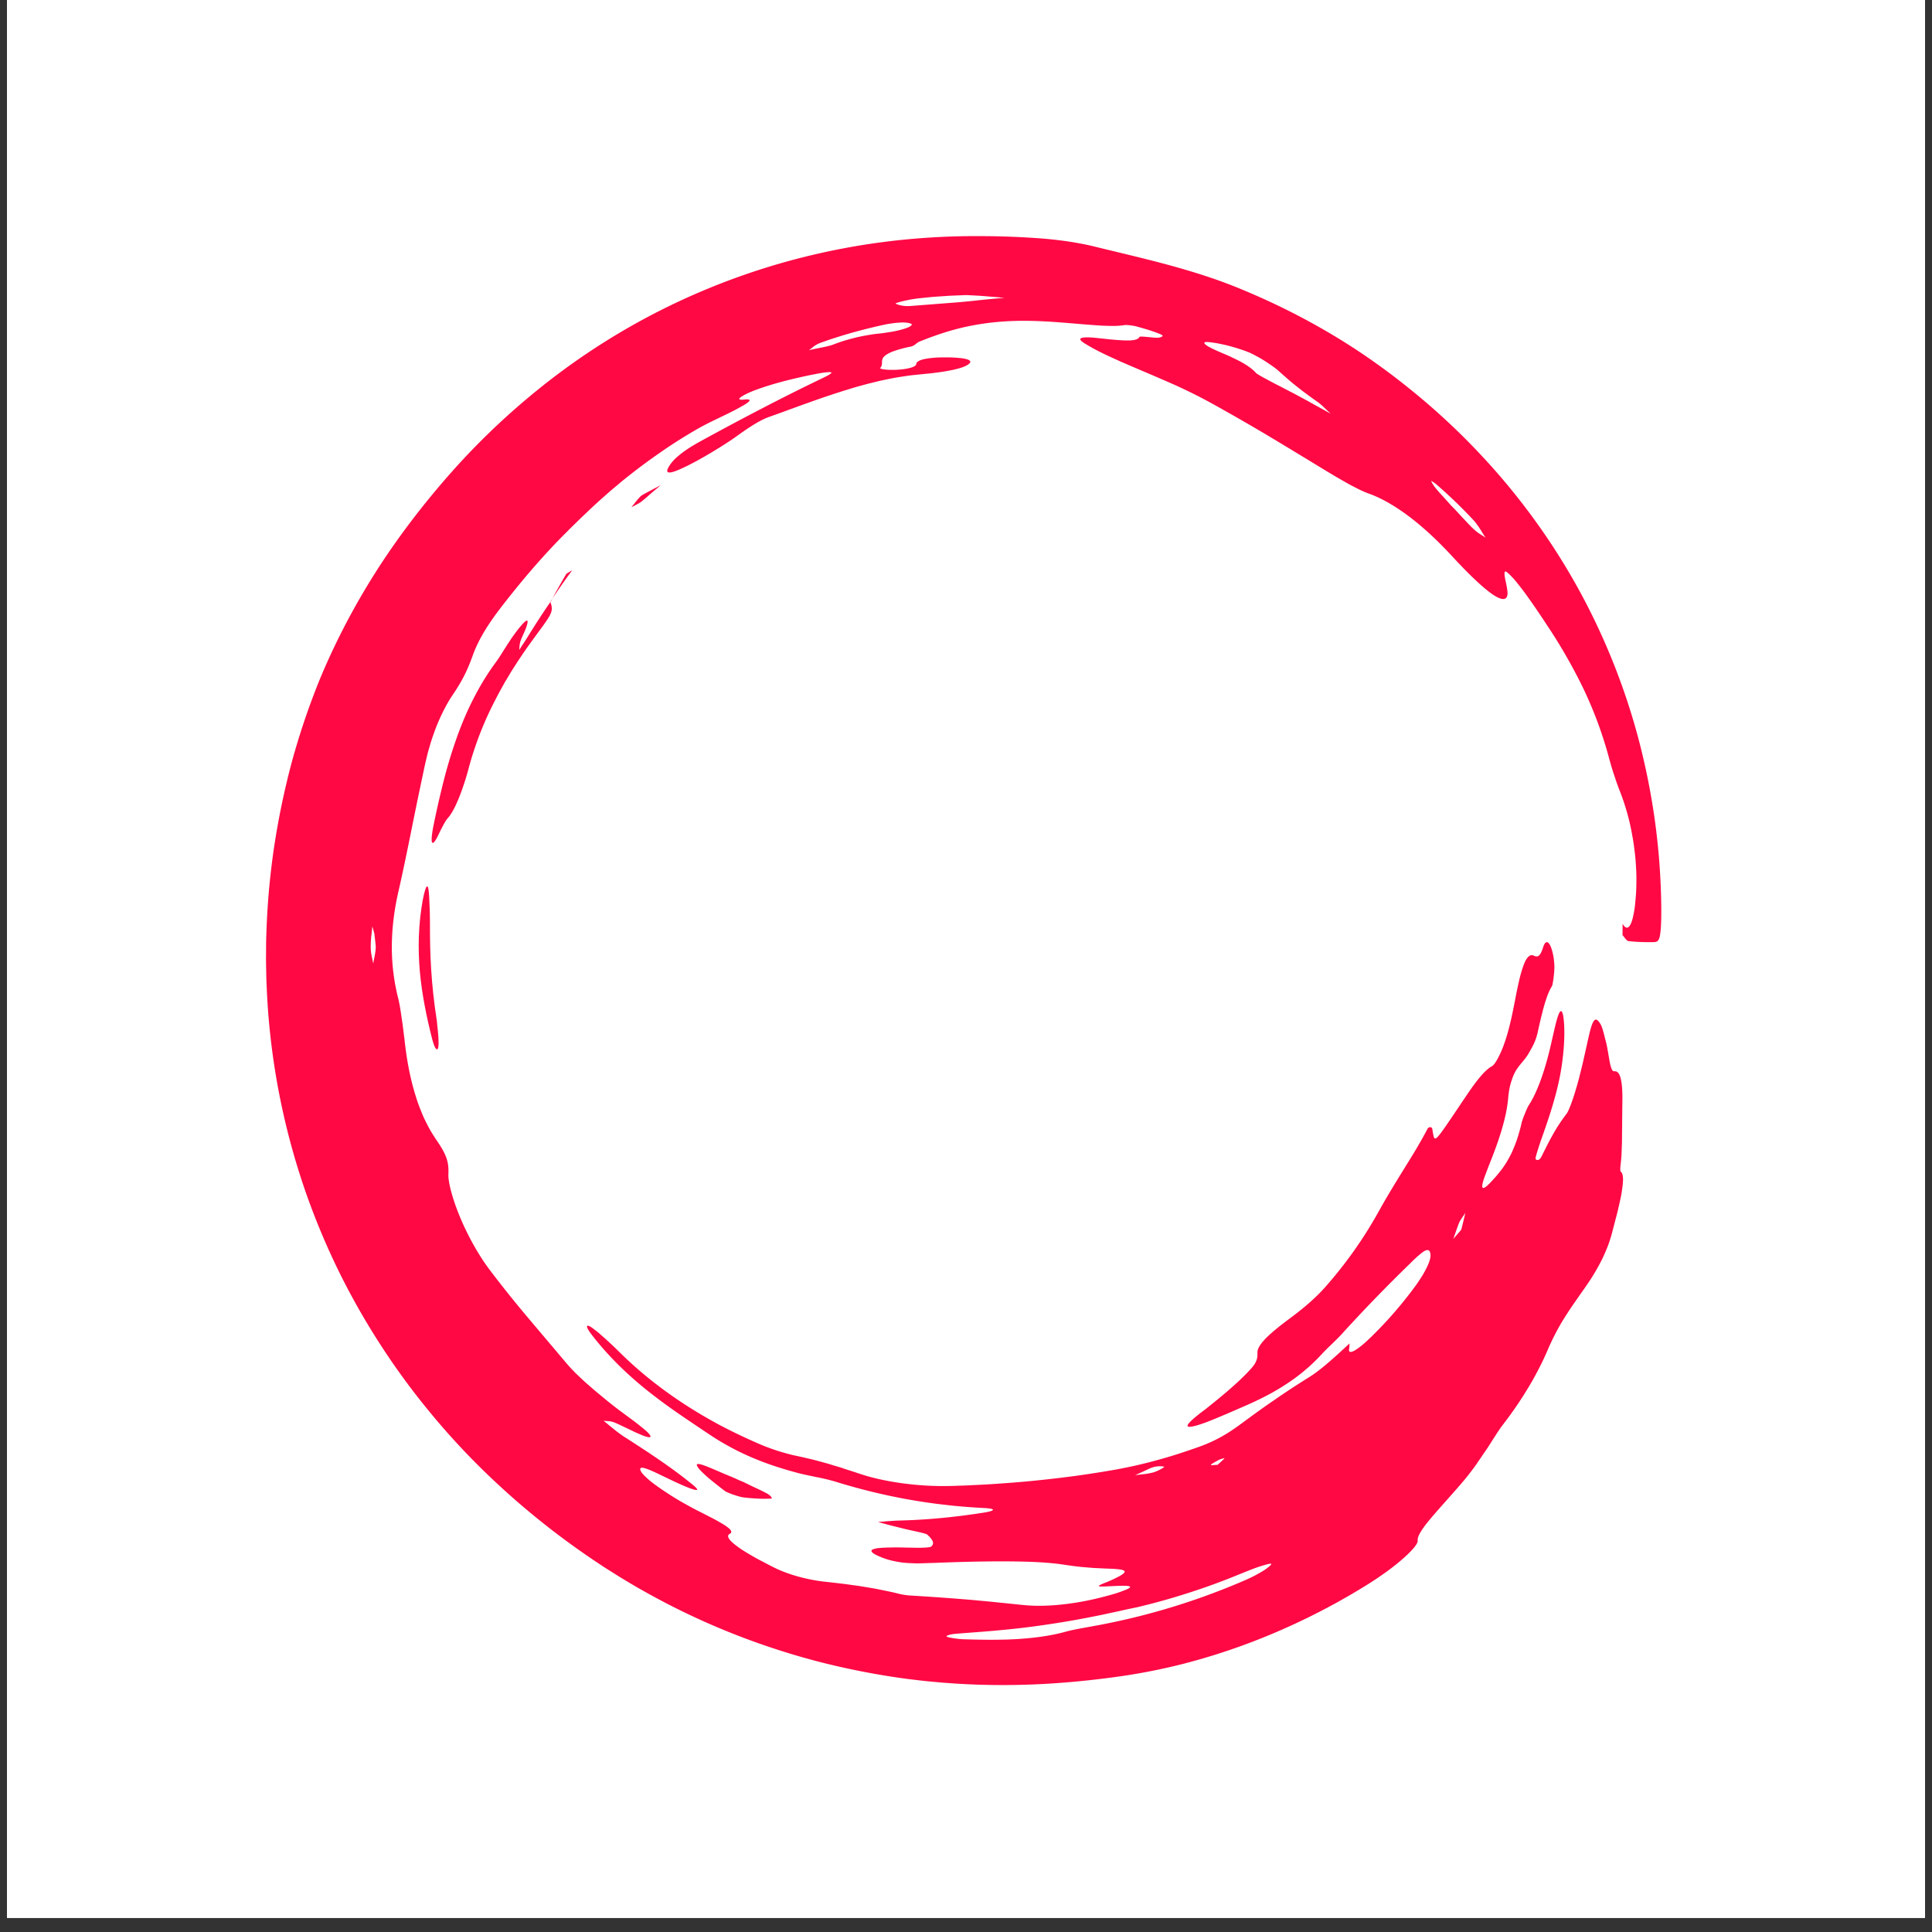
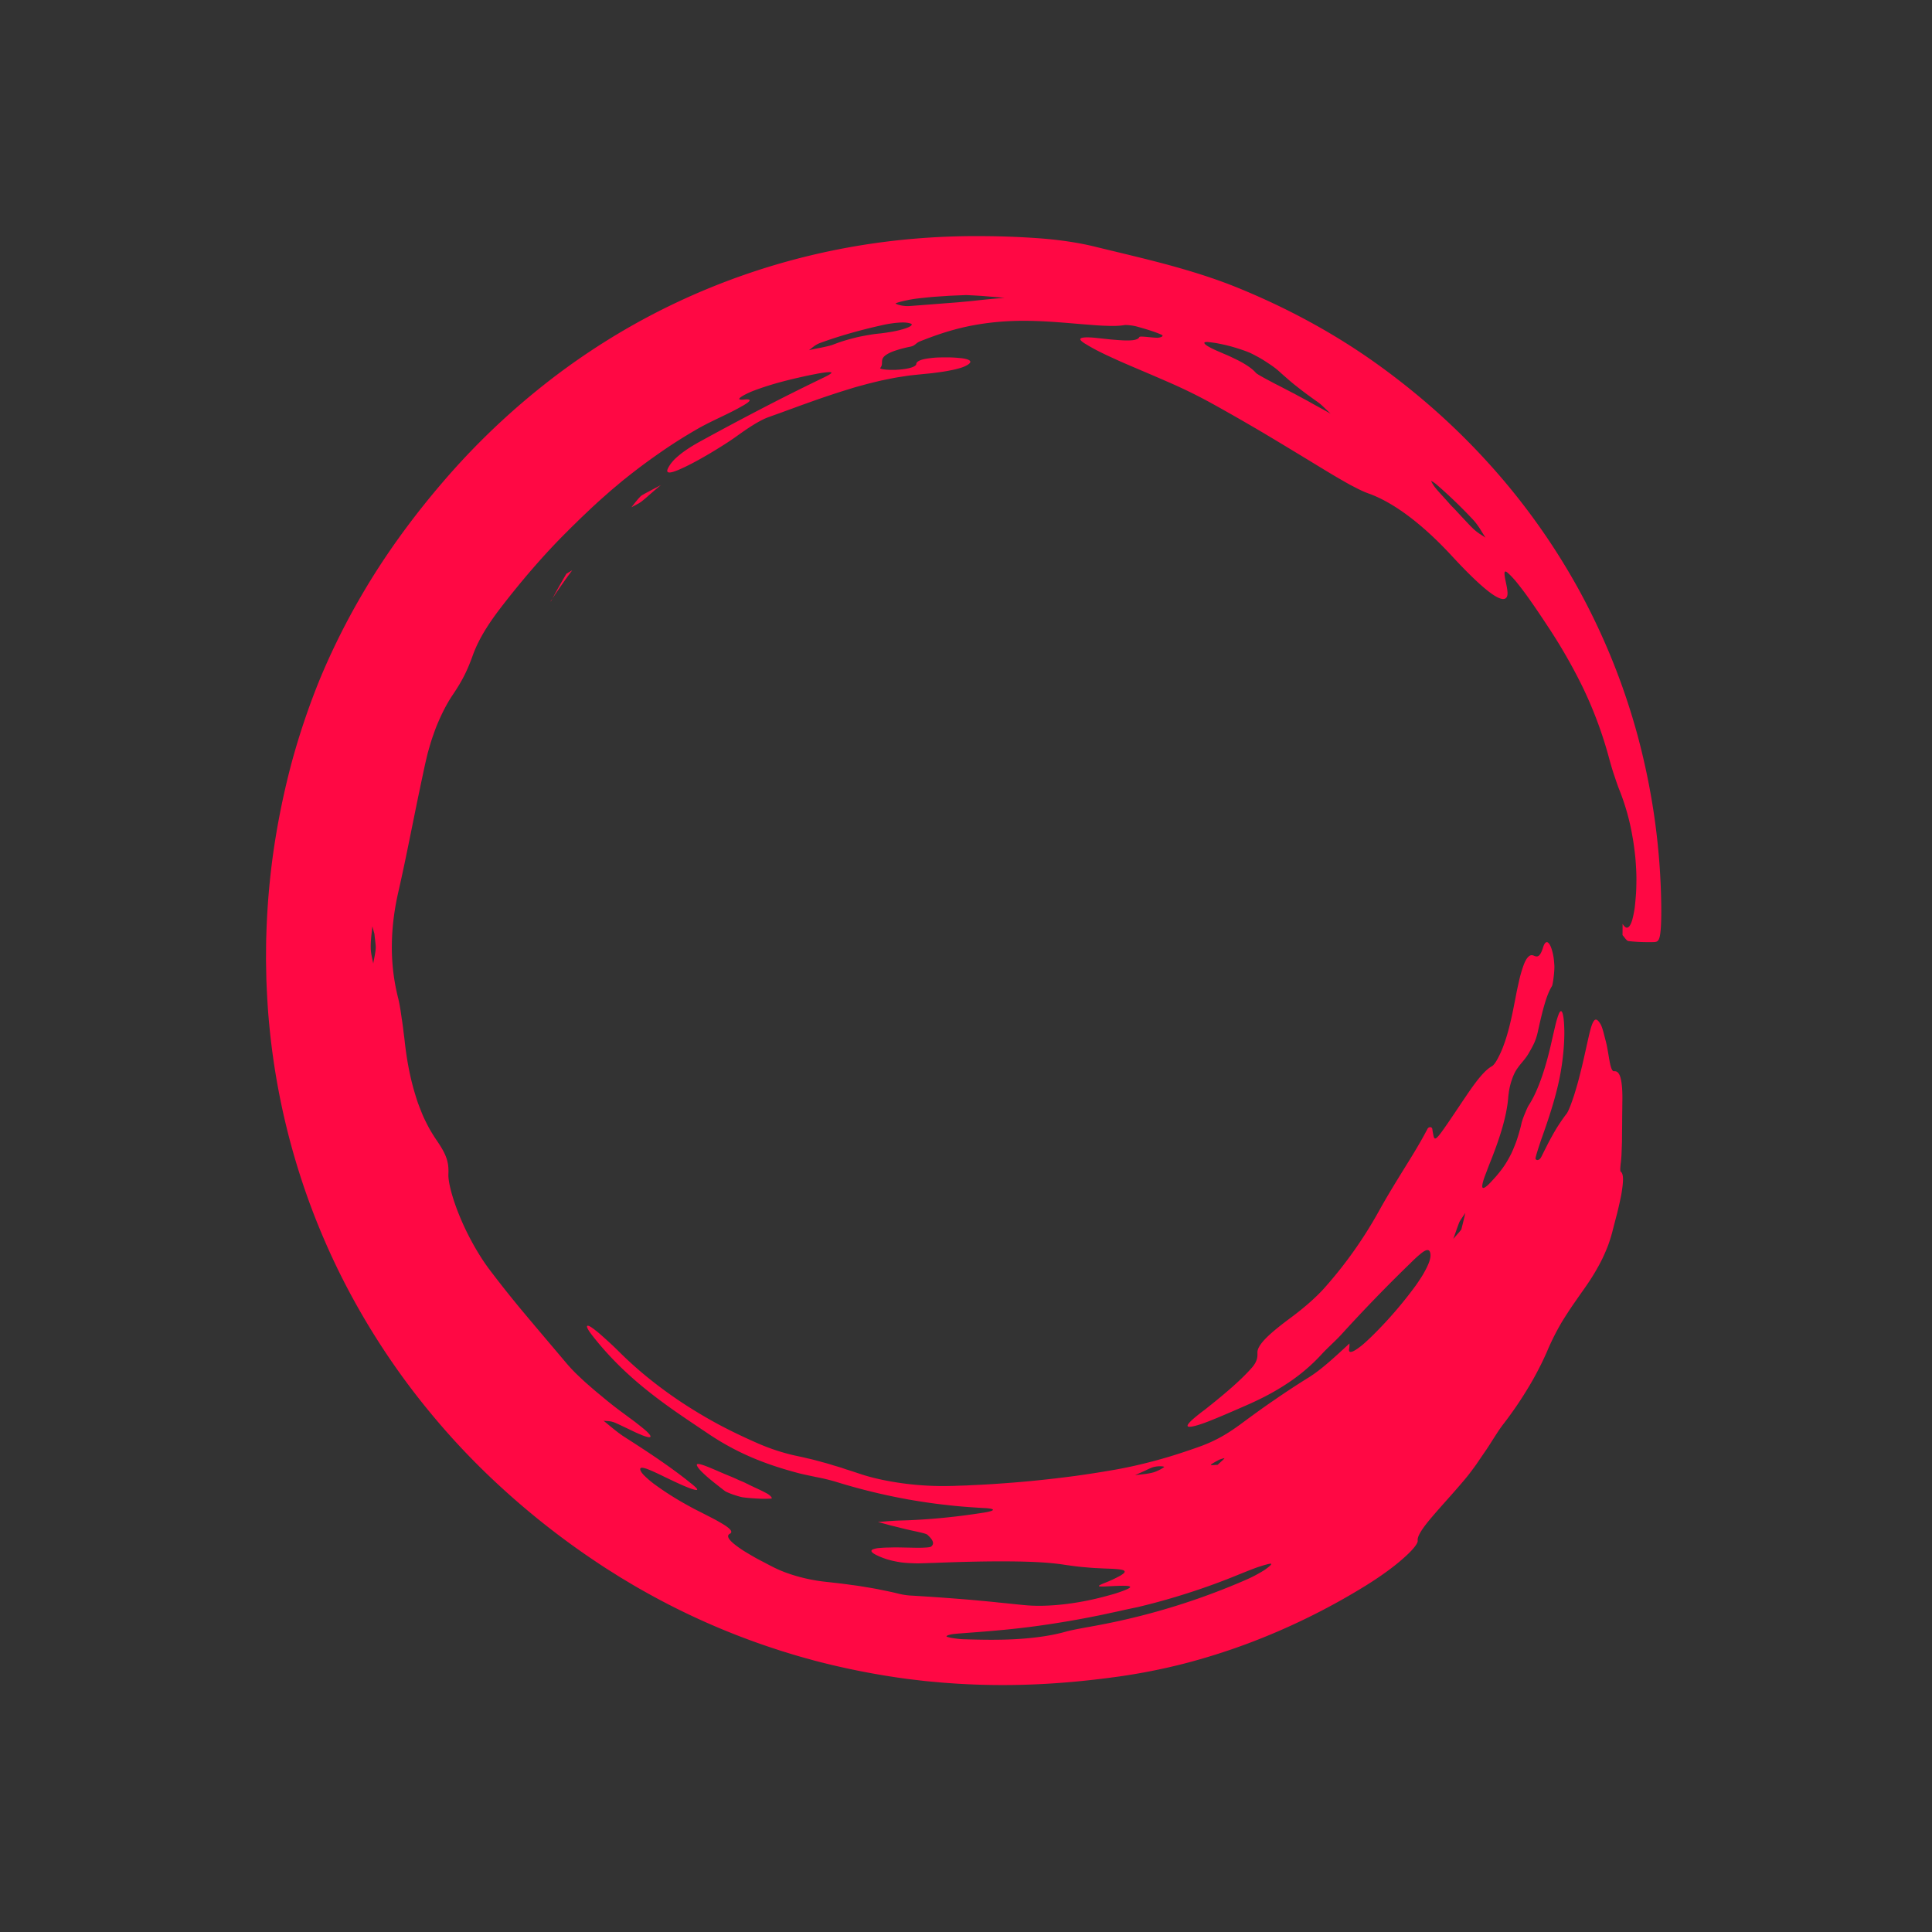
<svg xmlns="http://www.w3.org/2000/svg" data-bbox="0.496 0 134.008 141.453" height="180" viewBox="0 0 135 135" width="180" data-type="color">
  <rect x="0" y="0" width="135" height="135" fill="#333333" stroke="none" />
  <g>
    <defs>
      <clipPath id="fd571776-d9d0-480f-b086-355cff9d0430">
-         <path d="M.496 0h134.008v134.008H.496Zm0 0" />
-       </clipPath>
+         </clipPath>
      <clipPath id="85ab1b65-205f-40dd-86b3-9094f320d78d">
        <path d="M18.59 16.496h97.496v101.25H18.59Zm0 0" />
      </clipPath>
    </defs>
    <g clip-path="url(#fd571776-d9d0-480f-b086-355cff9d0430)">
      <path d="M.496 0h134.008v141.453H.496Zm0 0" fill="#ffffff" data-color="1" />
-       <path d="M.496 0h134.008v134.008H.496Zm0 0" fill="#ffffff" data-color="1" />
-       <path d="M.496 0h134.008v134.008H.496Zm0 0" fill="#ffffff" data-color="1" />
+       <path d="M.496 0v134.008H.496Zm0 0" fill="#ffffff" data-color="1" />
    </g>
    <g clip-path="url(#85ab1b65-205f-40dd-86b3-9094f320d78d)">
      <path d="M84.613 102.352c.004-.04.325-.215.532-.329.109-.058.43-.148.418-.128-.047.074-.18.18-.481.46-.242.008-.477.051-.469-.003Zm16.938-15.782c.066-.191.133-.375.199-.566.066-.192.137-.387.219-.594.027-.07.101-.176.18-.297.078-.117.171-.25.242-.363-.043.184-.082.367-.13.559-.046.191-.097.39-.152.609l-.187.227a4.225 4.225 0 0 0-.149.168c-.09.101-.156.18-.222.257Zm-20.93 15.938c.317-.074.61-.063.73-.012.02.008-.105.09-.261.176-.16.086-.36.172-.477.207-.183.05-.355.082-.558.113-.203.024-.438.047-.743.086.313-.137.575-.254.786-.355.215-.102.382-.18.523-.215Zm-54.367-36.25c-.031.426-.121.722-.172 1.074-.07-.355-.168-.707-.176-1.078-.004-.129 0-.254.004-.379.004-.129.02-.254.027-.383.028-.258.055-.512.079-.765l.148.53c.012.173.04.368.059.548.02.18.039.347.03.453Zm74.098-32.106a2.535 2.535 0 0 1-.348-.53c-.02-.044.21.093.351.214a34.025 34.025 0 0 1 2.63 2.535c.136.152.277.352.417.559.133.215.266.441.403.644-.149-.11-.285-.187-.426-.281a3.378 3.378 0 0 1-.469-.379c-.25-.242-.512-.535-.781-.816-.133-.145-.266-.285-.39-.422-.13-.14-.259-.266-.376-.387-.398-.465-.742-.812-1.011-1.137Zm-38.82-10.855c-.169.015-.329.035-.489.055-.156.023-.309.05-.453.074-.297.054-.578.105-.848.176-.27.066-.531.14-.789.218-.262.082-.52.176-.785.278a3.474 3.474 0 0 1-.32.09c-.125.03-.27.062-.418.093-.301.059-.63.121-.907.192.258-.18.399-.368.817-.52 1.34-.488 2.8-.898 4.277-1.226.125-.028.242-.055.36-.075.117-.023.23-.039.34-.054.214-.032.417-.051.597-.059.36-.02.633.02.785.102.063.101-.172.234-.574.351a6.672 6.672 0 0 1-.715.172c-.137.027-.281.047-.426.07-.144.024-.297.043-.453.063Zm8.656-2.48c-.133.011-.266.019-.399.027l-.398.035c-.262.027-.524.05-.79.078-.261.027-.527.059-.8.086-.27.027-.547.05-.828.078-1.067.082-2.293.18-3.391.262a2.213 2.213 0 0 1-.613-.04c-.18-.038-.324-.085-.39-.132-.024-.016.167-.082.429-.148.262-.063.59-.133.836-.168.226-.036.46-.06.707-.086.246-.024.508-.055.797-.075.293-.02.609-.039.968-.066.356-.016.754-.031 1.204-.05.203.01.59.03 1.066.058.238.02.496.043.77.062l.41.035c.14.016.28.032.421.043Zm21.527 7.39-.317-.18-.32-.172c-.215-.117-.43-.23-.64-.347-.438-.219-.864-.453-1.305-.672-.473-.25-1.281-.672-1.38-.785-.198-.235-.503-.453-.901-.688a9.09 9.09 0 0 0-.68-.347c-.121-.063-.254-.121-.39-.184-.137-.059-.282-.117-.43-.184-.567-.238-.95-.43-1.11-.566-.16-.137-.101-.207.203-.18.168.02.364.043.57.078.212.04.434.086.672.141.118.031.239.059.364.094.12.035.246.07.37.11.255.081.513.163.766.265.153.058.34.148.54.258.203.105.418.226.62.355.208.133.407.266.579.387.172.12.316.238.418.328.176.16.355.32.539.477.183.164.379.332.59.5.215.168.445.355.703.546.129.098.265.196.41.301.144.106.297.215.46.328.15.106.274.211.415.344.14.133.297.29.52.496-.305-.172-.536-.305-.735-.41l-.531-.293Zm-5.168 81.82c.453-.18.95-.386 1.348-.523.187-.063.398-.129.574-.176.172-.05.312-.074.351-.058.078.03-.215.27-.496.457a9.92 9.92 0 0 1-1.207.64 47.904 47.904 0 0 1-10.254 3.172c-.808.156-1.812.316-2.355.465-1.074.305-2.266.457-3.492.531-1.227.07-2.489.047-3.73.008-.411-.02-1.009-.113-1.126-.18-.105-.058.203-.156.524-.191 1.02-.098 3.574-.227 6.187-.613a65.163 65.163 0 0 0 3.781-.653c.29-.054.57-.117.836-.176.27-.058.524-.109.762-.164.477-.109.898-.195 1.234-.265a46.539 46.539 0 0 0 3.575-1 45.929 45.929 0 0 0 3.488-1.274Zm26.828-44.683c.14.144.277.398.414.414.559.066 1.113.082 1.672.074.285-.004.434-.004.523-.426.082-.422.13-1.273.079-2.976a47.7 47.7 0 0 0-.489-5.524 48.81 48.81 0 0 0-1.133-5.465 46.628 46.628 0 0 0-4.226-10.43 46.532 46.532 0 0 0-6.23-8.675 47.907 47.907 0 0 0-3.833-3.777 50.48 50.48 0 0 0-4.234-3.34c-2.938-2.067-6.152-3.782-9.492-5.137-1.61-.652-3.258-1.156-4.93-1.61-1.676-.449-3.375-.84-5.121-1.269-1.05-.25-2.316-.441-3.64-.543a58.022 58.022 0 0 0-4.005-.16 51.29 51.29 0 0 0-4.648.164 48.742 48.742 0 0 0-9.742 1.793c-3.18.93-6.27 2.188-9.2 3.754a48.166 48.166 0 0 0-7.644 5.09 50.586 50.586 0 0 0-6.582 6.418c-2.086 2.433-3.984 5.027-5.605 7.804a48.691 48.691 0 0 0-2.97 5.961 50.944 50.944 0 0 0-1.96 5.805 54.454 54.454 0 0 0-1.242 6.008 52.213 52.213 0 0 0-.528 6.09c-.02.508-.015 1.02-.02 1.527-.003.258.005.512.009.766l.015.765c.04 1.02.094 2.043.192 3.063a49.754 49.754 0 0 0 2.633 12.012 50.034 50.034 0 0 0 2.25 5.343 50.33 50.33 0 0 0 2.867 5.055 50.193 50.193 0 0 0 3.425 4.691 50.876 50.876 0 0 0 3.93 4.274 55.028 55.028 0 0 0 8.098 6.484c.226.153.457.297.687.442.235.144.461.293.696.437.468.277.937.567 1.414.832a50.649 50.649 0 0 0 8.992 4.02l.781.257.79.243.394.117.398.113.793.219a53.3 53.3 0 0 0 6.477 1.273l.82.098.41.047.414.039.82.074.825.059c1.926.125 3.87.14 5.808.05 1.934-.09 3.86-.285 5.735-.55a42.42 42.42 0 0 0 4.476-.89 44.91 44.91 0 0 0 4.387-1.38 47.034 47.034 0 0 0 8.32-4.078c1.114-.691 2.035-1.375 2.664-1.945.633-.559.977-1.004.954-1.192-.024-.172.074-.398.253-.68.176-.284.438-.613.754-.984.63-.742 1.461-1.636 2.262-2.586.328-.39.59-.75.84-1.097.238-.352.473-.696.723-1.059.195-.293.363-.57.55-.855.184-.29.38-.594.645-.934a26.546 26.546 0 0 0 1.808-2.676c.25-.418.47-.828.672-1.226.102-.2.2-.395.29-.59.09-.195.18-.387.261-.578a17.03 17.03 0 0 1 1.078-2.117c.106-.168.215-.34.332-.52.114-.18.239-.363.371-.559.133-.191.278-.398.426-.613.152-.219.317-.445.488-.695.465-.664.844-1.313 1.153-1.938.148-.316.281-.62.398-.925.11-.305.203-.602.281-.891.11-.422.227-.883.348-1.336.11-.457.215-.91.293-1.316.07-.41.117-.778.121-1.055 0-.281-.05-.477-.156-.547-.047-.031-.04-.215-.02-.441.012-.114.028-.235.04-.356.011-.125.019-.242.027-.344.015-.308.023-.613.035-.91.004-.3.004-.601.008-.902.008-.3.004-.61.008-.926l.011-.988c.016-.703-.023-1.258-.11-1.63-.089-.366-.237-.55-.46-.523-.16.024-.254-.32-.332-.757-.02-.11-.04-.223-.059-.34-.02-.117-.039-.238-.062-.356a6.882 6.882 0 0 0-.133-.644c-.113-.41-.219-.938-.367-1.192-.117-.199-.223-.308-.313-.32-.093-.008-.175.086-.265.3-.176.427-.34 1.34-.696 2.868-.074.313-.164.66-.254 1.016-.093.351-.199.707-.3 1.035-.211.652-.414 1.191-.555 1.37-.137.177-.266.356-.398.552-.13.195-.266.398-.403.636a6.29 6.29 0 0 0-.21.372c-.075.128-.15.27-.227.414-.078.148-.156.304-.239.472-.085.164-.171.34-.265.528-.145.3-.356.296-.418.164-.031-.059.23-.844.375-1.282.516-1.445 1.02-2.941 1.312-4.402.239-1.191.352-2.52.32-3.437-.027-.934-.148-1.313-.284-1.168-.075.07-.145.273-.243.597-.093.328-.191.781-.324 1.352-.406 1.87-.96 3.574-1.625 4.59-.07.101-.172.343-.277.597-.106.25-.2.516-.235.672-.062.297-.144.567-.218.82a8.437 8.437 0 0 1-.239.696c-.086.21-.164.406-.25.586-.09.176-.175.34-.265.492a6.233 6.233 0 0 1-.535.785c-.09.113-.18.223-.27.328-.094.106-.187.207-.281.309-.442.492-.68.62-.684.39-.004-.113.043-.324.149-.625.054-.152.125-.328.199-.527.074-.203.164-.43.266-.683.609-1.543 1.093-3.051 1.199-4.356.008-.113.023-.223.039-.328.011-.11.031-.215.05-.317.04-.203.09-.394.153-.57.113-.36.262-.656.426-.875.254-.363.492-.566.75-.992.105-.188.23-.395.347-.637.121-.242.22-.523.293-.84.364-1.652.618-2.628 1-3.242.067-.113.2-1.14.164-1.492a7.86 7.86 0 0 0-.046-.484 4.374 4.374 0 0 0-.083-.407c-.062-.242-.132-.43-.21-.546-.149-.235-.317-.192-.446.222-.23.739-.43.676-.672.57-.136-.054-.261-.019-.379.11-.12.125-.234.34-.335.633-.102.293-.215.66-.31 1.105-.046.219-.105.457-.155.715-.024.129-.051.258-.075.395-.027.136-.054.277-.085.421-.192 1.012-.438 2.079-.739 2.875-.12.344-.277.68-.422.95-.144.273-.293.468-.398.527-.43.234-.89.785-1.402 1.496-.504.715-1.07 1.59-1.688 2.488-.465.676-.707 1.008-.844 1.063-.07.023-.11-.02-.14-.129a4.909 4.909 0 0 1-.094-.52c-.027-.18-.254-.18-.34-.015-.5.957-1.055 1.855-1.629 2.777-.57.926-1.16 1.875-1.758 2.953a29.778 29.778 0 0 1-3.812 5.383c-.649.727-1.516 1.457-2.32 2.055-1.528 1.129-2.391 1.922-2.364 2.484.008.262.012.567-.379 1.024-.754.863-1.859 1.796-2.894 2.625-.11.086-.219.175-.332.265-.113.09-.23.172-.34.258-.223.172-.426.34-.59.484-.344.313-.433.48-.258.504.172.024.614-.082 1.313-.351.851-.332 1.719-.715 2.508-1.059.988-.426 1.949-.898 2.867-1.492a12.916 12.916 0 0 0 2.613-2.184c.379-.418.965-.925 1.399-1.406a109.032 109.032 0 0 1 4.804-4.957c.239-.242.442-.43.614-.57.167-.145.3-.239.41-.29.215-.093.324-.007.355.239.016.121-.004.277-.058.457-.051.18-.145.379-.258.606-.059.109-.121.226-.192.347-.07.121-.148.246-.234.371-.082.13-.172.258-.266.395a28.728 28.728 0 0 1-3.137 3.621c-.242.23-.456.433-.656.594-.199.16-.37.28-.511.359-.274.152-.418.121-.368-.133.028-.152.02-.273.024-.367-1.012.941-1.98 1.832-2.813 2.352a56.723 56.723 0 0 0-2.492 1.636c-.777.528-1.5 1.059-2.219 1.59-.863.637-1.71 1.184-2.957 1.633-.945.336-1.91.656-2.886.922a33.05 33.05 0 0 1-2.922.672 78.28 78.28 0 0 1-2.88.453 87.71 87.71 0 0 1-2.858.332c-.954.097-1.915.168-2.883.234-.242.016-.489.028-.73.043l-.735.035c-.125.004-.246.016-.371.02l-.371.012c-.246.004-.496.023-.746.023a20.886 20.886 0 0 1-3.235-.168c-1.12-.144-2.215-.379-3.054-.66-.243-.078-.47-.156-.688-.227-.11-.035-.219-.07-.324-.101-.102-.035-.207-.07-.305-.106a30.493 30.493 0 0 0-.59-.175 11.234 11.234 0 0 0-.558-.168c-.367-.098-.72-.2-1.086-.286-.184-.039-.364-.086-.555-.129-.187-.039-.379-.082-.578-.124a14.456 14.456 0 0 1-2.414-.793c-.91-.395-1.809-.82-2.688-1.282a33.765 33.765 0 0 1-2.566-1.515 30.367 30.367 0 0 1-2.414-1.75 26.687 26.687 0 0 1-2.211-1.985c-.395-.39-.887-.836-1.3-1.195-.102-.09-.2-.164-.286-.23a3.774 3.774 0 0 0-.23-.172c-.133-.09-.23-.133-.286-.13-.109.012-.039.212.266.61.73.95 1.645 1.95 2.656 2.86.848.773 1.797 1.511 2.754 2.199.961.687 1.934 1.328 2.828 1.93 2.016 1.343 3.938 2.081 6.012 2.644.465.133.957.223 1.434.328.48.09.941.2 1.359.324a42.29 42.29 0 0 0 5.094 1.246c.86.149 1.722.282 2.593.375.868.106 1.739.168 2.614.22.836.03 1.011.167.09.32-2 .316-3.977.511-5.965.558a11.36 11.36 0 0 0-.39.02l-.364.023c-.23.02-.457.039-.7.055l.903.246c.3.074.602.148.895.222.59.149 1.527.313 1.648.418.32.29.57.606.266.836-.079.059-.473.082-.95.082-.476-.007-1.035-.02-1.441-.027-.227 0-.445.008-.648.012a7.498 7.498 0 0 0-.56.031 1.61 1.61 0 0 0-.464.094c-.09.039-.121.09-.094.148.055.121.34.274.797.45.106.038.211.078.32.109.106.031.215.058.325.086.222.05.449.093.68.125.23.027.468.043.703.05.238.012.476.016.718.004.29-.007.582-.02.88-.027 1.75-.07 3.456-.113 5.003-.105 1.55.007 2.945.062 4.059.238.433.062.89.129 1.367.168.238.02.48.043.726.058l.747.036c.222.007.418.015.585.023.168.012.31.023.422.04.23.03.348.077.352.151.008.07-.102.168-.332.301a9.08 9.08 0 0 1-1.055.488c-.644.258-.515.278.246.239.266-.012.5-.024.696-.031.199-.008.359-.008.484-.004.254.007.367.043.34.101-.028.059-.2.145-.508.258a9.562 9.562 0 0 1-.566.195c-.227.067-.489.137-.782.215-1.906.504-3.964.734-5.515.582-.594-.055-1.188-.125-1.793-.18-.61-.07-1.23-.12-1.88-.183a174.512 174.512 0 0 0-4.39-.313 4.89 4.89 0 0 1-.683-.109c-.239-.059-.473-.117-.707-.164-.23-.05-.457-.094-.68-.14-.45-.094-.887-.157-1.316-.231a18.032 18.032 0 0 0-.641-.09 34.32 34.32 0 0 0-.633-.086c-.422-.05-.84-.098-1.266-.144-1.125-.125-2.503-.47-3.582-1.02-.226-.113-.445-.23-.668-.348-.218-.113-.44-.226-.648-.347-.414-.239-.797-.461-1.102-.684-.304-.219-.535-.41-.648-.578-.113-.164-.11-.293.043-.371.188-.098.105-.266-.219-.5-.16-.117-.386-.246-.664-.406-.281-.157-.62-.325-1.012-.528-.261-.133-.527-.261-.78-.402a35.15 35.15 0 0 1-.763-.426 20.943 20.943 0 0 1-1.867-1.223 6.638 6.638 0 0 1-.652-.558c-.168-.164-.273-.313-.3-.422-.118-.48 1.304.328 2.57.906.843.39 1.308.54 1.39.492.04-.027-.012-.105-.156-.234a3.684 3.684 0 0 0-.281-.234c-.118-.094-.25-.203-.407-.325-1.234-.957-2.613-1.874-4.203-2.89-.472-.297-.996-.75-1.484-1.149.262.047.43-.011.812.145.137.059.286.125.442.203.156.074.32.152.488.23.164.083.332.16.496.239.164.074.324.14.473.203.445.176.629.172.558.027-.035-.074-.132-.187-.289-.332-.16-.144-.382-.316-.656-.535a17.047 17.047 0 0 0-.512-.383 59.95 59.95 0 0 0-.52-.386 25.244 25.244 0 0 1-1.034-.801c-.246-.203-.504-.418-.766-.633a64.675 64.675 0 0 1-.762-.66 30.27 30.27 0 0 1-.707-.668 12.45 12.45 0 0 1-.597-.645c-.95-1.129-1.871-2.207-2.774-3.285a78.567 78.567 0 0 1-2.625-3.285c-.761-1.008-1.531-2.394-2.062-3.68-.532-1.28-.832-2.449-.805-2.988.04-.855-.137-1.375-.867-2.426-.14-.21-.277-.43-.41-.656-.13-.23-.25-.469-.371-.715-.122-.246-.223-.508-.329-.773-.054-.137-.105-.274-.156-.41-.047-.141-.094-.282-.137-.426-.367-1.149-.628-2.45-.785-3.887-.023-.226-.062-.484-.093-.754-.032-.27-.07-.55-.114-.824-.039-.27-.074-.535-.117-.773a5.65 5.65 0 0 0-.062-.332 6.619 6.619 0 0 0-.059-.278 14.392 14.392 0 0 1-.45-3.812c.016-1.243.18-2.453.45-3.641.336-1.465.637-2.95.941-4.453.153-.754.305-1.508.461-2.262.082-.379.157-.758.239-1.137l.12-.566.06-.281.062-.285.164-.692c.062-.222.125-.445.191-.668.032-.11.067-.218.102-.328.035-.105.07-.21.11-.316.073-.211.148-.422.23-.625.332-.809.703-1.547 1.133-2.18.699-1.035 1.027-1.734 1.39-2.742.406-1.125 1.074-2.188 2-3.39 1.395-1.805 2.953-3.641 4.63-5.298.155-.16.315-.316.476-.472.164-.157.32-.317.484-.473.328-.309.648-.621.984-.926.328-.308.672-.601 1.008-.902.172-.148.348-.293.52-.438.172-.144.343-.293.52-.43a41.92 41.92 0 0 1 2.413-1.804 35.028 35.028 0 0 1 2.543-1.621c.82-.484 1.73-.875 2.559-1.297.238-.121.457-.238.644-.348a3.24 3.24 0 0 0 .446-.277c.195-.156.172-.246-.246-.203-.414.043-.434-.04-.235-.18.2-.14.61-.343 1.063-.504 1.16-.425 2.293-.703 3.43-.953.269-.058.507-.105.714-.144a7.53 7.53 0 0 1 .535-.094c.301-.04.48-.05.547-.027.063.023.008.082-.16.183-.168.098-.453.23-.847.422a153.238 153.238 0 0 0-3.825 1.922 213.445 213.445 0 0 0-4.316 2.305c-.715.394-1.2.73-1.543 1.027-.086.07-.164.145-.234.21-.067.071-.13.138-.184.204-.11.133-.191.258-.258.379-.234.426.043.48.953.055.61-.274 1.301-.66 1.985-1.063.675-.406 1.347-.824 1.875-1.21.617-.442 1.52-1.071 2.207-1.31.453-.167.906-.32 1.343-.488.446-.156.875-.324 1.309-.472a62.82 62.82 0 0 1 2.582-.875l.648-.2c.215-.066.434-.125.653-.183l.328-.09.328-.082c.223-.055.445-.11.664-.16.45-.09.899-.192 1.36-.258.23-.035.46-.074.695-.102.234-.027.469-.05.707-.074.367-.039.73-.066 1.074-.117.34-.043.664-.09.957-.152a6.59 6.59 0 0 0 .777-.188c.223-.07.399-.156.52-.242.191-.14.184-.25-.059-.34a2.313 2.313 0 0 0-.53-.097 7.877 7.877 0 0 0-.895-.047c-.317 0-.61 0-.868.02-.261.023-.488.05-.68.089-.187.035-.34.086-.44.145-.106.058-.165.125-.169.207-.015.191-.523.359-1.386.406-.516.027-1.211-.031-1.13-.133.204-.238.051-.445.18-.68.067-.117.204-.242.493-.379.144-.07.328-.136.558-.207.235-.07.516-.148.86-.214.363-.075.37-.239.66-.364.953-.379 1.957-.742 3.191-1.02 1.238-.269 2.707-.46 4.563-.421 1.265.023 2.57.148 3.722.242.578.043 1.117.094 1.598.102.48.023.906.007 1.246-.051.129-.02.566.027.824.094.617.168 1.313.378 1.758.582.188.086-.031.199-.281.21-.086 0-.203-.007-.336-.019-.129-.012-.274-.023-.41-.039-.274-.023-.504-.04-.524.008-.039.09-.136.148-.285.187-.152.04-.355.055-.61.051-.124 0-.261-.004-.41-.016a12.37 12.37 0 0 1-.48-.035 10.226 10.226 0 0 1-.543-.054l-.601-.063c-.66-.074-1.02-.055-1.145.012-.125.066-.016.191.246.36.082.046.164.097.246.148l.266.152c.183.102.379.207.586.309.207.101.426.21.66.316l.727.332c1.015.445 2.21.938 3.546 1.527.996.438 1.965.918 2.887 1.426 1.227.68 2.41 1.36 3.524 2.016 1.109.66 2.152 1.293 3.097 1.867.946.574 1.79 1.098 2.524 1.512.18.105.355.203.52.293l.476.246c.3.152.57.27.8.351 1.555.559 3.52 1.895 5.762 4.313 1.114 1.207 2.07 2.14 2.77 2.648.691.504 1.14.57 1.164.035.004-.125-.02-.3-.055-.492-.035-.191-.082-.394-.117-.574-.063-.355-.074-.605.148-.422.153.125.352.328.575.586.214.266.464.578.714.922.5.687 1.036 1.484 1.477 2.156a37.347 37.347 0 0 1 2.504 4.344 28.375 28.375 0 0 1 1.875 5.07c.098.352.215.766.352 1.156.128.391.257.762.37 1.036.376.953.696 2.058.883 3.175.055.278.094.559.13.836.034.274.07.551.09.82.042.544.07 1.063.058 1.551a16.17 16.17 0 0 1-.024.778c-.02.25-.039.488-.062.71-.008.114-.024.22-.035.325-.016.102-.035.203-.051.297a6.66 6.66 0 0 1-.113.504c-.086.289-.184.48-.301.539-.113.062-.235-.012-.38-.246.005.265-.003.527-.003.789" fill="#ff0844" data-color="2" />
    </g>
-     <path d="M38.453 42.047c.121.344.164.558-.02.926-.183.367-.593.886-1.324 1.894-.117.164-.238.328-.355.496a54.18 54.18 0 0 0-.34.5l-.172.254-.164.254-.328.512-.313.523-.156.258-.148.266-.293.53-.281.544a23.433 23.433 0 0 0-1.79 4.601 18.477 18.477 0 0 1-.699 2.145c-.254.617-.508 1.117-.78 1.418-.106.117-.22.312-.337.531-.058.11-.117.223-.176.34-.058.117-.113.234-.168.348-.414.84-.582.664-.324-.672.2-.996.426-1.988.672-2.977.246-.988.535-1.972.871-2.937.332-.965.719-1.918 1.18-2.832.46-.914.98-1.797 1.586-2.621.101-.137.21-.29.316-.453.11-.165.215-.344.328-.52.23-.352.461-.727.7-1.05.105-.145.203-.27.289-.384a5.67 5.67 0 0 1 .242-.285c.14-.156.242-.25.308-.281.133-.059.118.133-.047.574-.093.242-.289.621-.359.852-.082.254-.066.414-.09.617.051-.078.102-.16.153-.242.05-.078.105-.156.16-.239.105-.156.207-.316.3-.472.52-.84 1.051-1.664 1.618-2.473l-.059.055" fill="#ff0844" data-color="2" />
-     <path d="m30.523 71.328.012.102c.004.062.016.156.024.27.027.222.058.51.074.777.012.257.02.46.004.601-.016.145-.043.227-.086.246-.078.035-.211-.18-.344-.683-.39-1.532-.715-3.094-.867-4.72-.145-1.624-.113-3.316.203-5.046.227-1.137.39-1.281.445-.223.032.586.059 1.293.055 1.973-.004 2.035.074 4.09.48 6.703" fill="#ff0844" data-color="2" />
    <path d="M51.969 103.566c.246.121.523.258.8.387.282.129.56.262.797.39.258.134.454.364.313.372-.285.015-.594.02-.922 0-.328-.016-.684-.04-1.055-.09-.125-.016-.414-.102-.68-.191a5.187 5.187 0 0 1-.53-.22c-.098-.073-.2-.151-.301-.23-.106-.082-.207-.164-.313-.246a21.567 21.567 0 0 1-.601-.488c-.372-.328-.676-.617-.766-.82-.207-.434 1.246.3 2.293.718.144.059.289.122.445.192.078.039.16.074.246.113.09.035.18.074.274.113" fill="#ff0844" data-color="2" />
    <path d="M46.184 33.89c-.317.258-.555.473-.774.657-.21.187-.39.348-.586.5-.203.152-.465.266-.703.398.207-.258.387-.511.652-.78.051-.052.38-.231 1.41-.774" fill="#ff0844" data-color="2" />
    <path d="M38.512 41.992a42 42 0 0 1 1.07-1.906l.402-.238a42.353 42.353 0 0 0-1.527 2.195l.055-.05" fill="#ff0844" data-color="2" />
  </g>
</svg>